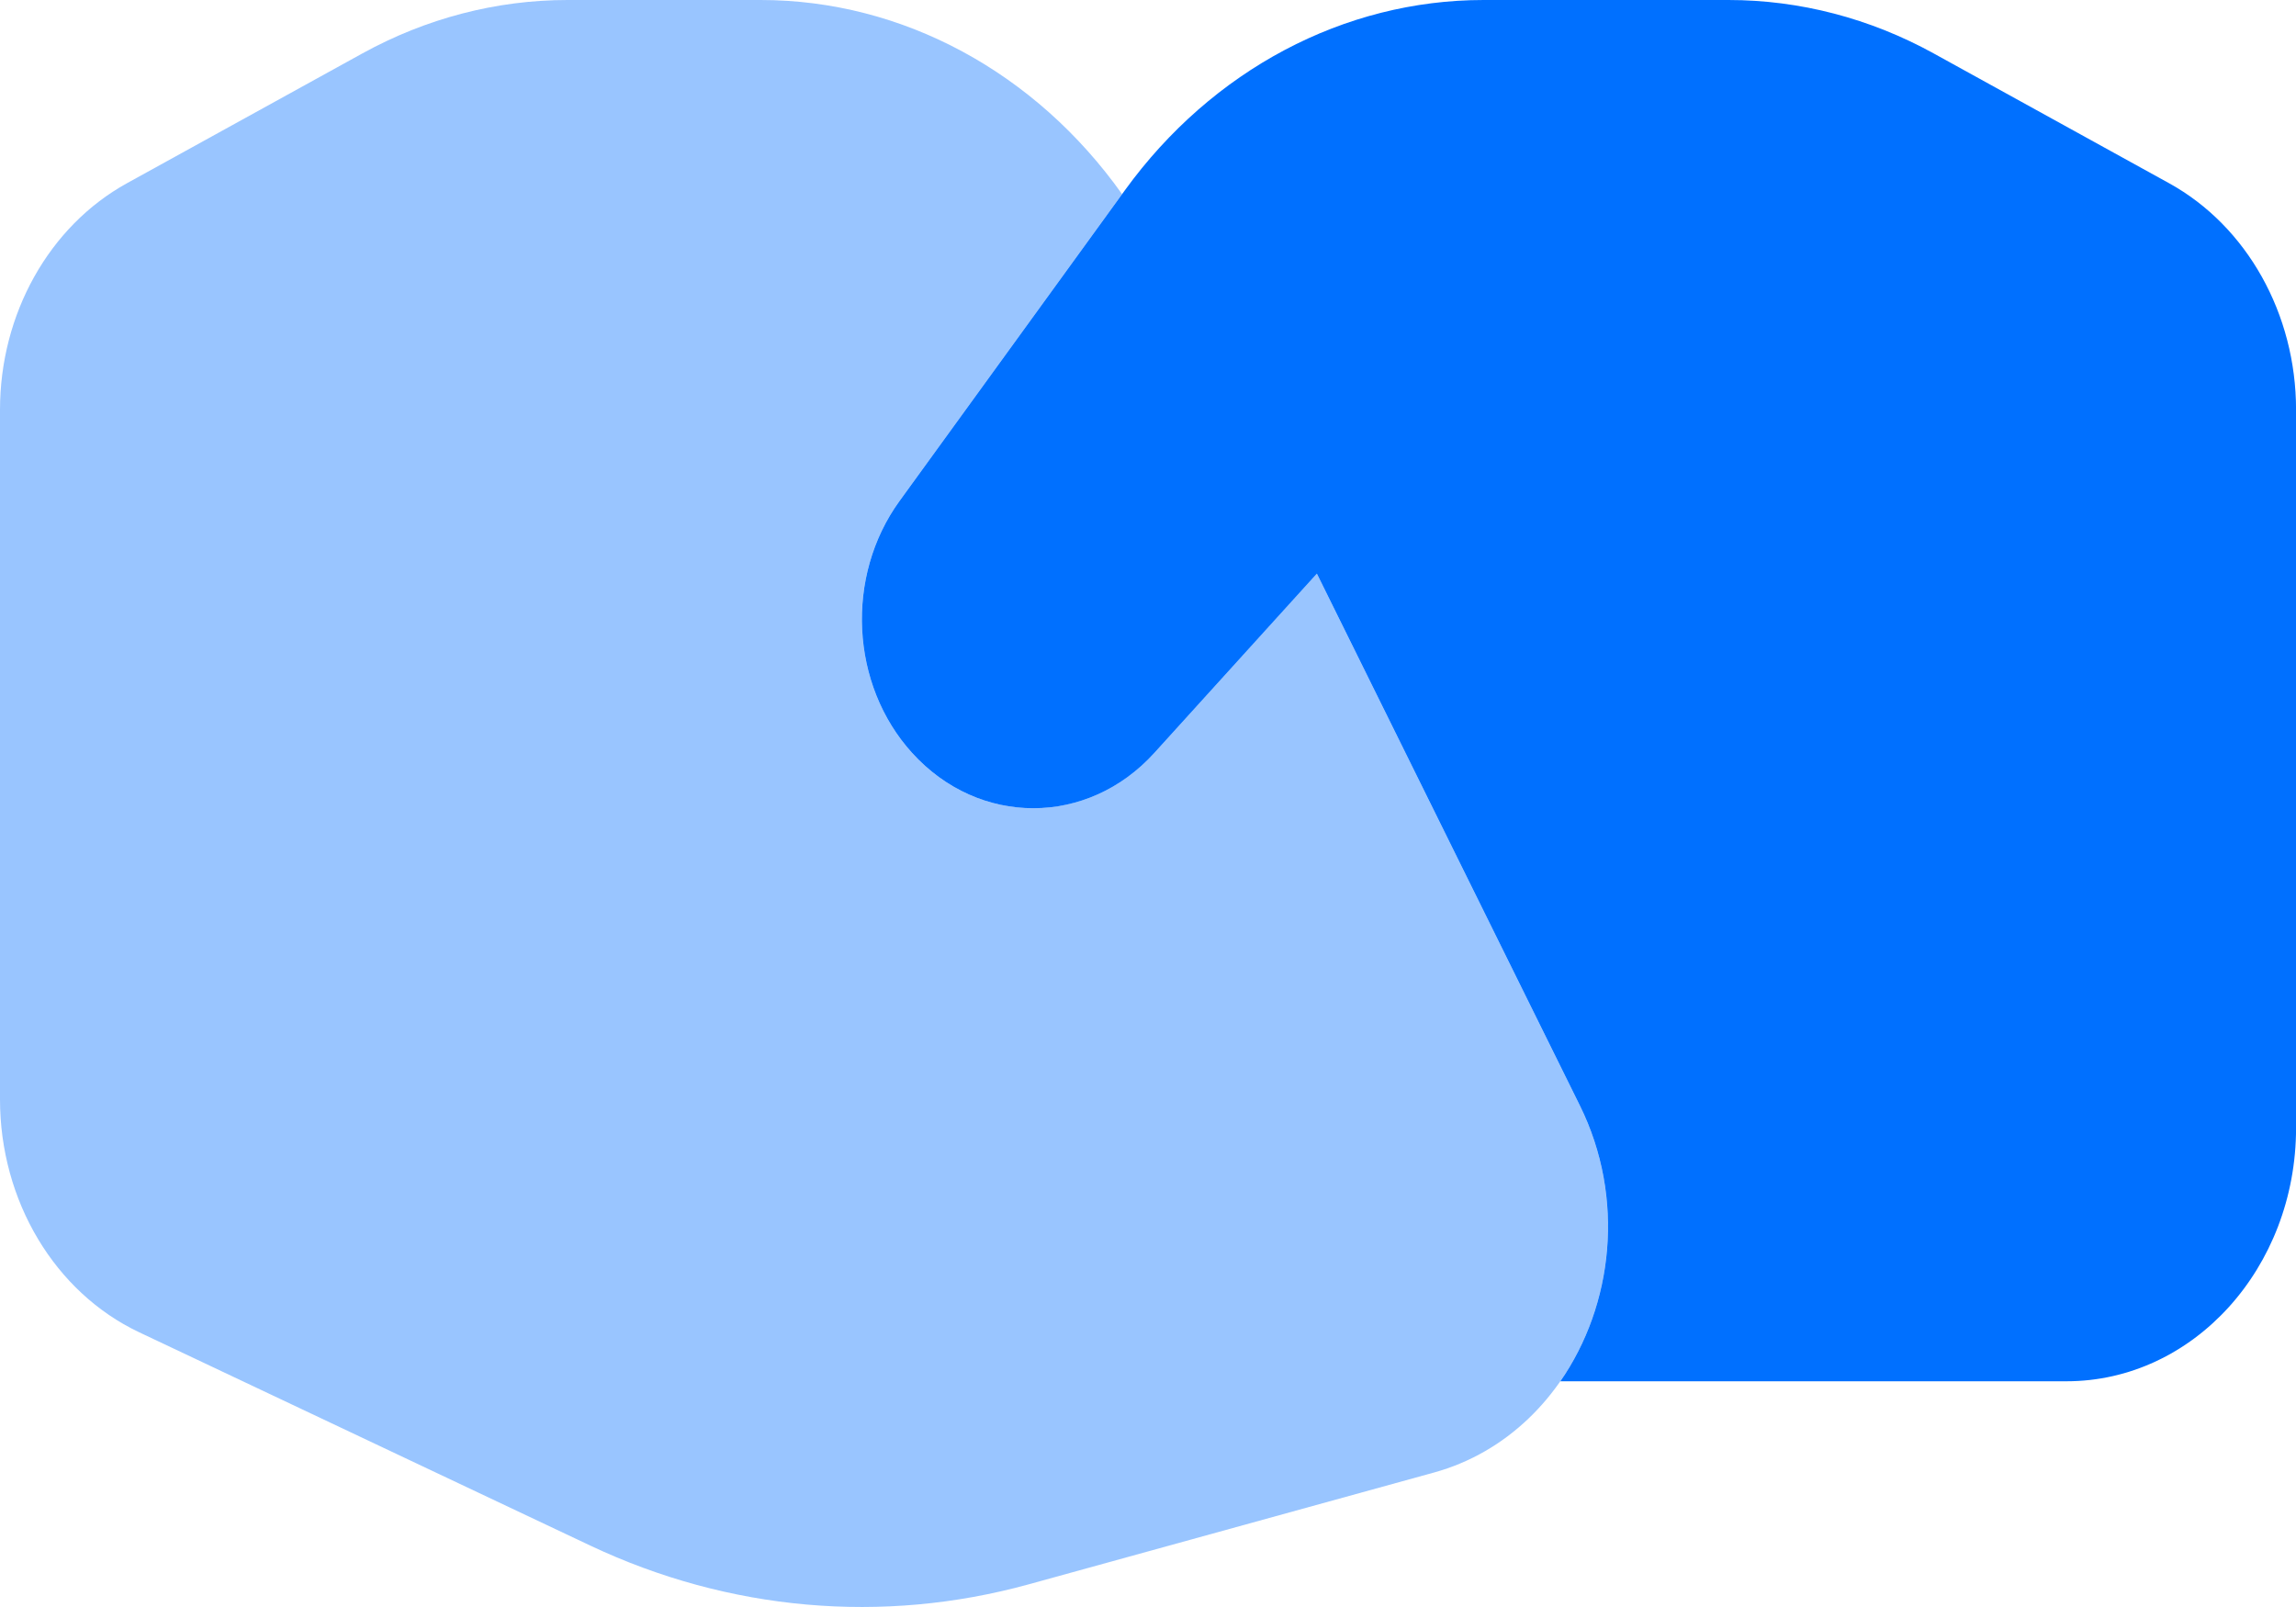
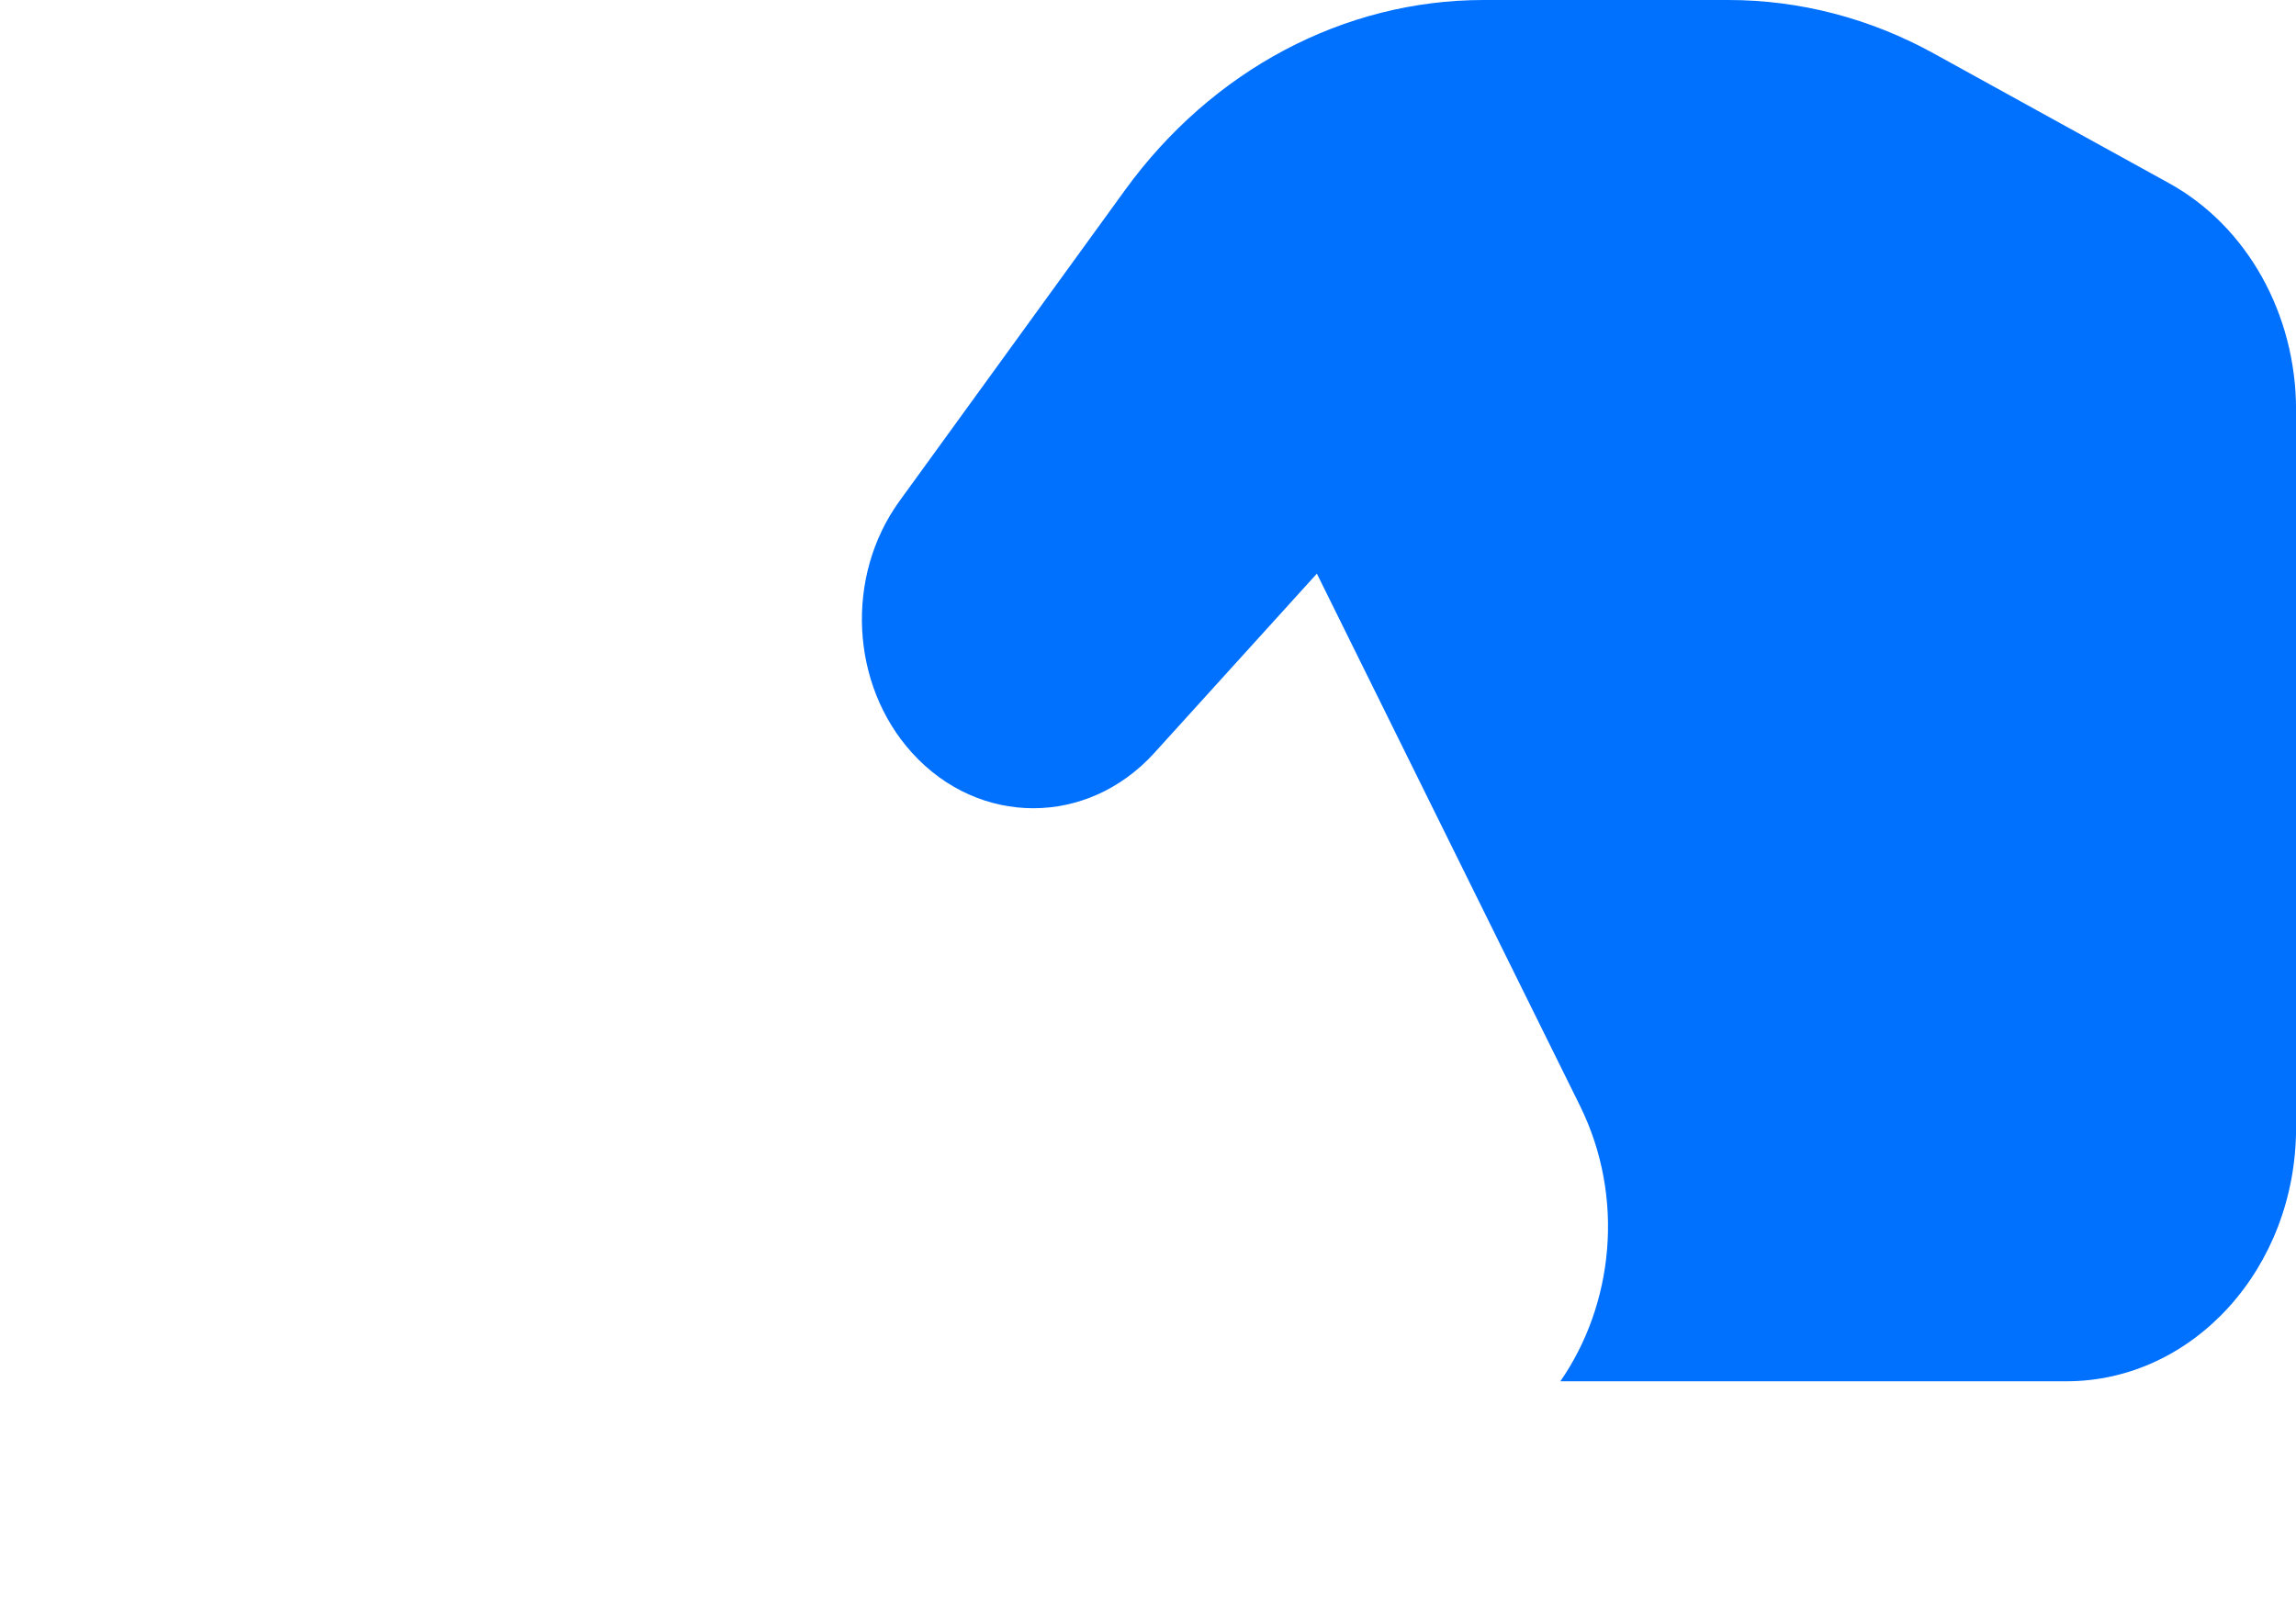
<svg xmlns="http://www.w3.org/2000/svg" width="40" height="28" viewBox="0 0 40 28" fill="none">
-   <path opacity="0.4" d="M0 19.156V7.141C0 5.469 0.856 3.941 2.211 3.193L6.311 0.932C7.422 0.319 8.647 0 9.889 0H13.251C15.733 0 18.047 1.268 19.548 3.382L15.669 8.731C14.719 10.042 14.814 11.931 15.889 13.118C17.055 14.404 18.945 14.404 20.111 13.118L22.941 9.995L27.523 19.263C28.776 21.798 27.521 24.957 24.982 25.657L17.922 27.605C15.377 28.306 12.695 28.069 10.284 26.93L2.424 23.213C0.954 22.517 0 20.922 0 19.156Z" fill="#0070FF" />
  <path d="M40.001 19.653V7.141C40.001 5.469 39.145 3.941 37.79 3.193L33.69 0.932C32.579 0.319 31.354 0 30.112 0H25.846C23.416 0 21.117 1.219 19.599 3.313L15.67 8.731C14.72 10.042 14.814 11.931 15.89 13.118C17.056 14.404 18.946 14.404 20.111 13.118L22.942 9.995L27.524 19.263C28.321 20.876 28.103 22.742 27.184 24.067H36.001C38.21 24.067 40.001 22.091 40.001 19.653Z" fill="#0070FF" />
</svg>